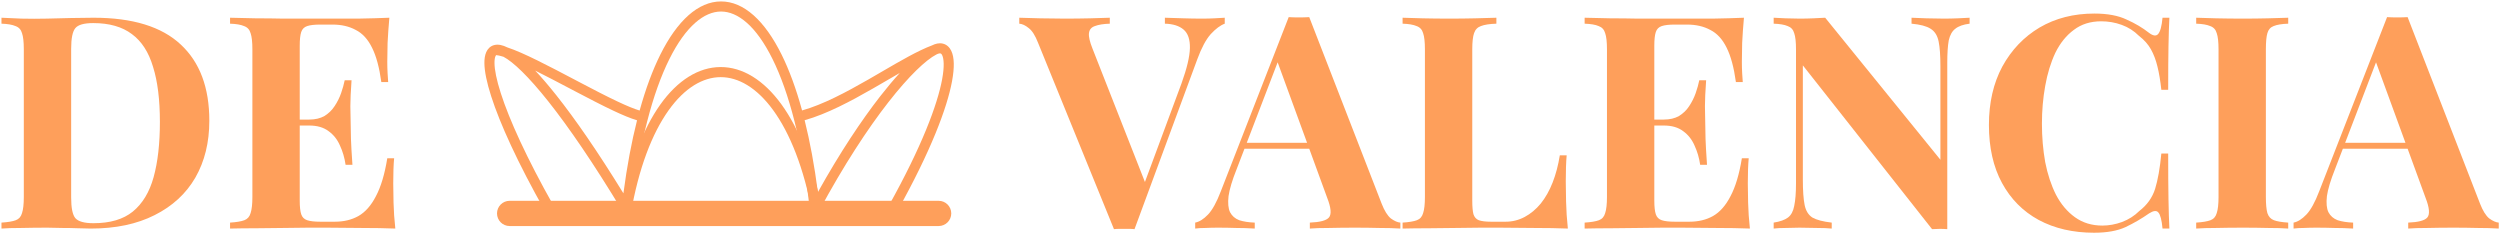
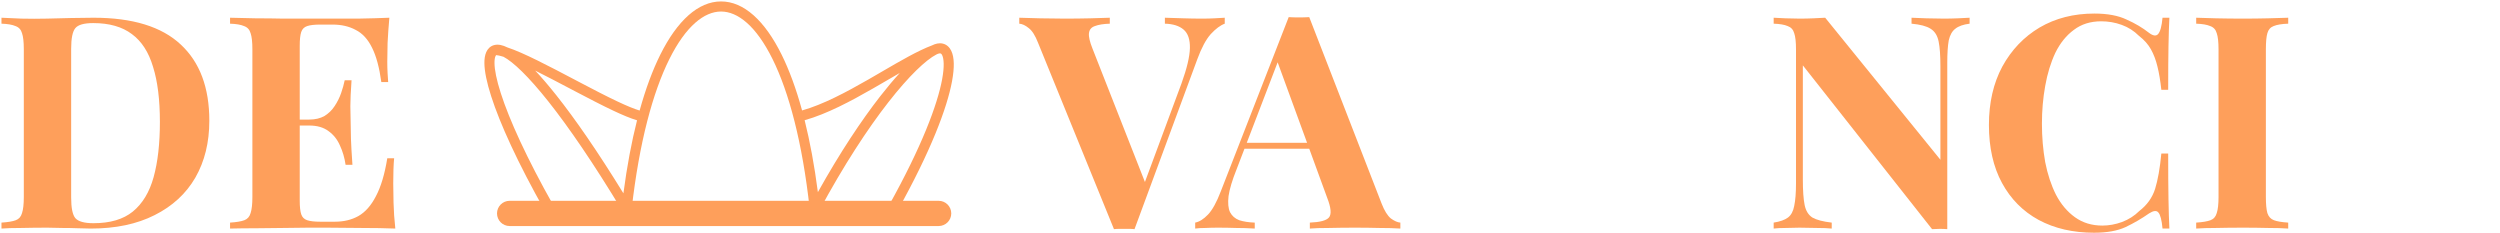
<svg xmlns="http://www.w3.org/2000/svg" width="1589" height="148" viewBox="0 0 1589 148" fill="none">
  <path d="M59.424 11.267C84.282 11.267 102.768 16.945 114.881 28.302C126.995 39.532 133.052 55.683 133.052 76.756C133.052 90.509 130.086 102.56 124.156 112.907C118.225 123.128 109.582 131.077 98.225 136.755C86.995 142.433 73.494 145.272 57.721 145.272C55.702 145.272 53.052 145.209 49.772 145.083C46.491 144.957 43.084 144.894 39.551 144.894C36.018 144.768 32.863 144.705 30.087 144.705C24.535 144.705 19.046 144.768 13.62 144.894C8.321 144.894 4.094 145.02 0.939 145.272V141.487C4.977 141.235 8.005 140.73 10.024 139.973C12.043 139.216 13.368 137.702 13.999 135.43C14.756 133.159 15.134 129.752 15.134 125.21V31.33C15.134 26.661 14.756 23.254 13.999 21.109C13.368 18.838 11.98 17.324 9.835 16.567C7.816 15.683 4.851 15.179 0.939 15.053V11.267C4.094 11.393 8.321 11.582 13.62 11.835C19.046 11.961 24.409 11.961 29.709 11.835C34.251 11.709 39.361 11.582 45.04 11.456C50.844 11.33 55.639 11.267 59.424 11.267ZM59.235 14.674C53.431 14.674 49.645 15.746 47.879 17.892C46.112 20.037 45.229 24.39 45.229 30.951V125.588C45.229 132.15 46.112 136.503 47.879 138.648C49.772 140.793 53.62 141.866 59.424 141.866C70.024 141.866 78.352 139.405 84.409 134.484C90.591 129.437 95.008 122.118 97.658 112.528C100.307 102.938 101.632 91.266 101.632 77.513C101.632 63.38 100.181 51.708 97.279 42.497C94.503 33.16 90.024 26.22 83.841 21.677C77.658 17.008 69.456 14.674 59.235 14.674Z" fill="#FE9F5B" />
  <path d="M247.482 11.267C246.977 16.819 246.599 22.182 246.347 27.355C246.22 32.529 246.157 36.504 246.157 39.279C246.157 41.803 246.22 44.201 246.347 46.472C246.473 48.743 246.599 50.636 246.725 52.15H242.372C241.11 42.939 239.154 35.683 236.504 30.384C233.854 24.958 230.384 21.172 226.094 19.027C221.93 16.756 217.009 15.62 211.331 15.62H203.571C199.911 15.62 197.135 15.936 195.243 16.567C193.35 17.198 192.088 18.459 191.457 20.352C190.826 22.245 190.511 25.147 190.511 29.059V127.481C190.511 131.392 190.826 134.295 191.457 136.187C192.088 138.08 193.35 139.342 195.243 139.973C197.135 140.604 199.911 140.919 203.571 140.919H212.845C218.523 140.919 223.508 139.72 227.798 137.323C232.214 134.799 235.936 130.572 238.965 124.642C242.119 118.711 244.517 110.699 246.157 100.604H250.511C250.132 104.642 249.943 109.941 249.943 116.503C249.943 119.405 250.006 123.506 250.132 128.806C250.258 134.105 250.637 139.594 251.268 145.272C244.832 145.02 237.577 144.894 229.501 144.894C221.426 144.768 214.233 144.705 207.924 144.705C204.769 144.705 200.732 144.705 195.811 144.705C190.889 144.705 185.59 144.768 179.912 144.894C174.233 144.894 168.492 144.957 162.688 145.083C156.883 145.083 151.394 145.146 146.221 145.272V141.487C150.259 141.235 153.287 140.73 155.306 139.973C157.325 139.216 158.65 137.702 159.281 135.43C160.038 133.159 160.416 129.752 160.416 125.21V31.33C160.416 26.661 160.038 23.254 159.281 21.109C158.65 18.838 157.262 17.324 155.117 16.567C153.098 15.683 150.133 15.179 146.221 15.053V11.267C151.394 11.393 156.883 11.519 162.688 11.646C168.492 11.646 174.233 11.709 179.912 11.835C185.59 11.835 190.889 11.835 195.811 11.835C200.732 11.835 204.769 11.835 207.924 11.835C213.728 11.835 220.29 11.835 227.608 11.835C235.053 11.709 241.678 11.519 247.482 11.267ZM217.956 75.999C217.956 75.999 217.956 76.629 217.956 77.891C217.956 79.153 217.956 79.784 217.956 79.784H184.833C184.833 79.784 184.833 79.153 184.833 77.891C184.833 76.629 184.833 75.999 184.833 75.999H217.956ZM223.444 51.014C222.94 58.207 222.687 63.696 222.687 67.481C222.814 71.267 222.877 74.737 222.877 77.891C222.877 81.046 222.94 84.516 223.066 88.301C223.192 92.087 223.508 97.576 224.012 104.768H219.659C219.028 100.352 217.829 96.251 216.063 92.465C214.422 88.68 212.025 85.651 208.87 83.38C205.716 80.983 201.615 79.784 196.568 79.784V75.999C200.353 75.999 203.571 75.241 206.221 73.727C208.87 72.087 211.016 70.005 212.656 67.481C214.422 64.831 215.81 62.055 216.82 59.153C217.829 56.251 218.586 53.538 219.091 51.014H223.444Z" fill="#FE9F5B" />
  <path d="M778.448 11.267V15.053C775.672 16.062 772.707 18.27 769.552 21.677C766.524 25.084 763.685 30.384 761.035 37.576L721.098 145.651C720.089 145.525 719.016 145.462 717.881 145.462C716.745 145.462 715.61 145.462 714.474 145.462C713.464 145.462 712.392 145.462 711.256 145.462C710.121 145.462 709.048 145.525 708.039 145.651L659.774 27.166C658.007 22.623 656.052 19.532 653.906 17.892C651.761 16.125 649.743 15.179 647.85 15.053V11.267C651.635 11.393 656.052 11.519 661.099 11.646C666.272 11.772 671.446 11.835 676.619 11.835C682.424 11.835 687.849 11.772 692.897 11.646C698.07 11.519 702.234 11.393 705.389 11.267V15.053C701.351 15.179 698.196 15.683 695.925 16.567C693.654 17.324 692.392 18.838 692.14 21.109C691.887 23.254 692.644 26.535 694.411 30.951L728.859 118.585L724.884 123.317L751.004 52.907C754.411 43.444 756.177 35.999 756.303 30.573C756.429 25.147 755.105 21.235 752.329 18.838C749.553 16.441 745.578 15.179 740.404 15.053V11.267C744.695 11.393 748.732 11.519 752.518 11.646C756.303 11.772 760.152 11.835 764.064 11.835C766.84 11.835 769.426 11.772 771.824 11.646C774.347 11.519 776.556 11.393 778.448 11.267Z" fill="#FE9F5B" />
  <path d="M832.155 10.889L878.148 129.374C879.914 133.916 881.87 137.071 884.015 138.837C886.287 140.478 888.306 141.361 890.072 141.487V145.272C886.287 145.02 881.807 144.894 876.634 144.894C871.586 144.768 866.476 144.705 861.303 144.705C855.498 144.705 850.009 144.768 844.836 144.894C839.662 144.894 835.561 145.02 832.533 145.272V141.487C838.968 141.235 843.006 140.162 844.647 138.269C846.413 136.25 846.035 132.023 843.511 125.588L811.335 37.576L814.741 32.655L785.972 107.607C783.196 114.547 781.492 120.225 780.862 124.642C780.357 129.058 780.672 132.465 781.808 134.862C783.07 137.26 785.026 138.963 787.675 139.973C790.451 140.856 793.732 141.361 797.518 141.487V145.272C793.354 145.02 789.379 144.894 785.593 144.894C781.808 144.768 777.959 144.705 774.048 144.705C771.272 144.705 768.622 144.768 766.098 144.894C763.701 144.894 761.556 145.02 759.663 145.272V141.487C762.313 140.982 765.026 139.279 767.802 136.377C770.578 133.474 773.291 128.553 775.94 121.613L819.095 10.889C821.114 11.015 823.259 11.078 825.53 11.078C827.927 11.078 830.136 11.015 832.155 10.889ZM845.404 90.762V94.547H789L790.893 90.762H845.404Z" fill="#FE9F5B" />
-   <path d="M951.105 11.267V15.053C946.815 15.179 943.534 15.683 941.263 16.567C939.118 17.324 937.667 18.838 936.91 21.109C936.153 23.254 935.774 26.661 935.774 31.33V127.481C935.774 131.392 936.027 134.295 936.531 136.187C937.162 138.08 938.298 139.342 939.938 139.973C941.705 140.604 944.291 140.919 947.698 140.919H956.973C961.263 140.919 965.301 139.91 969.086 137.891C972.872 135.872 976.279 133.033 979.307 129.374C982.335 125.588 984.859 121.109 986.878 115.935C988.897 110.762 990.411 105.02 991.421 98.711H995.774C995.395 103.001 995.206 108.553 995.206 115.367C995.206 118.27 995.269 122.497 995.395 128.049C995.521 133.601 995.9 139.342 996.531 145.272C990.096 145.02 982.84 144.894 974.765 144.894C966.689 144.768 959.496 144.705 953.187 144.705C950.033 144.705 945.995 144.705 941.074 144.705C936.153 144.705 930.853 144.768 925.175 144.894C919.497 144.894 913.755 144.957 907.951 145.083C902.147 145.083 896.658 145.146 891.484 145.272V141.487C895.522 141.235 898.551 140.73 900.569 139.973C902.588 139.216 903.913 137.702 904.544 135.43C905.301 133.159 905.68 129.752 905.68 125.21V31.33C905.68 26.661 905.301 23.254 904.544 21.109C903.913 18.838 902.525 17.324 900.38 16.567C898.361 15.683 895.396 15.179 891.484 15.053V11.267C894.639 11.393 898.866 11.519 904.166 11.646C909.591 11.772 915.333 11.835 921.389 11.835C926.941 11.835 932.367 11.772 937.667 11.646C943.093 11.519 947.572 11.393 951.105 11.267Z" fill="#FE9F5B" />
-   <path d="M1108.45 11.267C1107.95 16.819 1107.57 22.182 1107.32 27.355C1107.19 32.529 1107.13 36.504 1107.13 39.279C1107.13 41.803 1107.19 44.201 1107.32 46.472C1107.44 48.743 1107.57 50.636 1107.7 52.15H1103.34C1102.08 42.939 1100.13 35.683 1097.48 30.384C1094.83 24.958 1091.36 21.172 1087.07 19.027C1082.9 16.756 1077.98 15.62 1072.3 15.62H1064.54C1060.88 15.62 1058.11 15.936 1056.21 16.567C1054.32 17.198 1053.06 18.459 1052.43 20.352C1051.8 22.245 1051.48 25.147 1051.48 29.059V127.481C1051.48 131.392 1051.8 134.295 1052.43 136.187C1053.06 138.08 1054.32 139.342 1056.21 139.973C1058.11 140.604 1060.88 140.919 1064.54 140.919H1073.82C1079.49 140.919 1084.48 139.72 1088.77 137.323C1093.19 134.799 1096.91 130.572 1099.94 124.642C1103.09 118.711 1105.49 110.699 1107.13 100.604H1111.48C1111.1 104.642 1110.91 109.941 1110.91 116.503C1110.91 119.405 1110.98 123.506 1111.1 128.806C1111.23 134.105 1111.61 139.594 1112.24 145.272C1105.8 145.02 1098.55 144.894 1090.47 144.894C1082.4 144.768 1075.2 144.705 1068.9 144.705C1065.74 144.705 1061.7 144.705 1056.78 144.705C1051.86 144.705 1046.56 144.768 1040.88 144.894C1035.2 144.894 1029.46 144.957 1023.66 145.083C1017.85 145.083 1012.37 145.146 1007.19 145.272V141.487C1011.23 141.235 1014.26 140.73 1016.28 139.973C1018.3 139.216 1019.62 137.702 1020.25 135.43C1021.01 133.159 1021.39 129.752 1021.39 125.21V31.33C1021.39 26.661 1021.01 23.254 1020.25 21.109C1019.62 18.838 1018.23 17.324 1016.09 16.567C1014.07 15.683 1011.1 15.179 1007.19 15.053V11.267C1012.37 11.393 1017.85 11.519 1023.66 11.646C1029.46 11.646 1035.2 11.709 1040.88 11.835C1046.56 11.835 1051.86 11.835 1056.78 11.835C1061.7 11.835 1065.74 11.835 1068.9 11.835C1074.7 11.835 1081.26 11.835 1088.58 11.835C1096.02 11.709 1102.65 11.519 1108.45 11.267ZM1078.93 75.999C1078.93 75.999 1078.93 76.629 1078.93 77.891C1078.93 79.153 1078.93 79.784 1078.93 79.784H1045.8C1045.8 79.784 1045.8 79.153 1045.8 77.891C1045.8 76.629 1045.8 75.999 1045.8 75.999H1078.93ZM1084.42 51.014C1083.91 58.207 1083.66 63.696 1083.66 67.481C1083.78 71.267 1083.85 74.737 1083.85 77.891C1083.85 81.046 1083.91 84.516 1084.04 88.301C1084.16 92.087 1084.48 97.576 1084.98 104.768H1080.63C1080 100.352 1078.8 96.251 1077.03 92.465C1075.39 88.68 1073 85.651 1069.84 83.38C1066.69 80.983 1062.59 79.784 1057.54 79.784V75.999C1061.32 75.999 1064.54 75.241 1067.19 73.727C1069.84 72.087 1071.99 70.005 1073.63 67.481C1075.39 64.831 1076.78 62.055 1077.79 59.153C1078.8 56.251 1079.56 53.538 1080.06 51.014H1084.42Z" fill="#FE9F5B" />
  <path d="M1251.88 11.267V15.053C1247.84 15.557 1244.82 16.63 1242.8 18.27C1240.78 19.784 1239.39 22.245 1238.63 25.652C1238 29.059 1237.69 33.854 1237.69 40.037V145.651C1236.17 145.525 1234.6 145.462 1232.96 145.462C1231.44 145.462 1229.8 145.525 1228.03 145.651L1145.89 41.551V114.232C1145.89 121.172 1146.27 126.534 1147.03 130.32C1147.78 133.979 1149.42 136.629 1151.95 138.269C1154.6 139.784 1158.7 140.856 1164.25 141.487V145.272C1161.85 145.02 1158.7 144.894 1154.79 144.894C1150.87 144.768 1147.21 144.705 1143.81 144.705C1140.91 144.705 1137.94 144.768 1134.91 144.894C1131.88 144.894 1129.36 145.02 1127.34 145.272V141.487C1131.38 140.856 1134.41 139.784 1136.43 138.269C1138.44 136.755 1139.77 134.295 1140.4 130.888C1141.16 127.355 1141.54 122.56 1141.54 116.503V31.33C1141.54 26.661 1141.16 23.254 1140.4 21.109C1139.77 18.838 1138.38 17.324 1136.24 16.567C1134.22 15.683 1131.25 15.179 1127.34 15.053V11.267C1129.36 11.393 1131.88 11.519 1134.91 11.646C1137.94 11.772 1140.91 11.835 1143.81 11.835C1146.84 11.835 1149.74 11.772 1152.51 11.646C1155.29 11.519 1157.81 11.393 1160.09 11.267L1233.33 101.55V42.308C1233.33 35.368 1232.96 30.068 1232.2 26.409C1231.44 22.623 1229.74 19.91 1227.09 18.27C1224.56 16.63 1220.53 15.557 1214.97 15.053V11.267C1217.37 11.393 1220.53 11.519 1224.44 11.646C1228.35 11.772 1232.01 11.835 1235.42 11.835C1238.44 11.835 1241.41 11.772 1244.31 11.646C1247.34 11.519 1249.86 11.393 1251.88 11.267Z" fill="#FE9F5B" />
  <path d="M1331.16 8.617C1339.49 8.617 1346.3 9.879 1351.6 12.403C1357.03 14.8 1361.82 17.639 1365.98 20.92C1368.51 22.813 1370.4 23.065 1371.66 21.677C1373.05 20.163 1374 16.693 1374.5 11.267H1378.86C1378.6 16.188 1378.41 22.182 1378.29 29.248C1378.16 36.188 1378.1 45.462 1378.1 57.071H1373.75C1373.11 51.267 1372.29 46.346 1371.28 42.308C1370.28 38.144 1368.89 34.484 1367.12 31.33C1365.35 28.175 1362.83 25.336 1359.55 22.813C1356.4 19.658 1352.74 17.324 1348.57 15.81C1344.41 14.295 1340.05 13.538 1335.51 13.538C1328.7 13.538 1322.89 15.368 1318.1 19.027C1313.3 22.56 1309.39 27.418 1306.36 33.601C1303.46 39.784 1301.32 46.787 1299.93 54.611C1298.54 62.308 1297.85 70.32 1297.85 78.648C1297.85 87.103 1298.54 95.241 1299.93 103.065C1301.44 110.762 1303.71 117.639 1306.74 123.695C1309.9 129.752 1313.93 134.547 1318.86 138.08C1323.78 141.613 1329.58 143.38 1336.27 143.38C1340.43 143.38 1344.6 142.623 1348.76 141.108C1353.05 139.468 1356.71 137.134 1359.74 134.105C1364.66 130.32 1368 125.651 1369.77 120.099C1371.54 114.421 1372.86 106.913 1373.75 97.576H1378.1C1378.1 109.563 1378.16 119.279 1378.29 126.724C1378.41 134.042 1378.6 140.225 1378.86 145.272H1374.5C1374 139.847 1373.11 136.44 1371.85 135.052C1370.72 133.664 1368.76 133.853 1365.98 135.62C1361.32 138.9 1356.33 141.802 1351.03 144.326C1345.86 146.724 1339.17 147.922 1330.97 147.922C1317.59 147.922 1305.86 145.209 1295.76 139.784C1285.8 134.358 1278.04 126.534 1272.48 116.314C1266.93 106.093 1264.16 93.79 1264.16 79.405C1264.16 65.273 1266.99 52.907 1272.67 42.308C1278.48 31.709 1286.36 23.444 1296.33 17.513C1306.43 11.582 1318.04 8.617 1331.16 8.617Z" fill="#FE9F5B" />
  <path d="M1454.39 11.267V15.053C1450.35 15.179 1447.26 15.683 1445.12 16.567C1443.1 17.324 1441.77 18.838 1441.14 21.109C1440.51 23.254 1440.19 26.661 1440.19 31.33V125.21C1440.19 129.752 1440.51 133.159 1441.14 135.43C1441.9 137.702 1443.29 139.216 1445.31 139.973C1447.32 140.73 1450.35 141.235 1454.39 141.487V145.272C1450.98 145.02 1446.69 144.894 1441.52 144.894C1436.35 144.768 1431.11 144.705 1425.81 144.705C1419.63 144.705 1413.89 144.768 1408.59 144.894C1403.41 144.894 1399.19 145.02 1395.9 145.272V141.487C1399.94 141.235 1402.97 140.73 1404.99 139.973C1407.01 139.216 1408.33 137.702 1408.96 135.43C1409.72 133.159 1410.1 129.752 1410.1 125.21V31.33C1410.1 26.661 1409.72 23.254 1408.96 21.109C1408.33 18.838 1406.95 17.324 1404.8 16.567C1402.78 15.683 1399.82 15.179 1395.9 15.053V11.267C1399.19 11.393 1403.41 11.519 1408.59 11.646C1413.89 11.772 1419.63 11.835 1425.81 11.835C1431.11 11.835 1436.35 11.772 1441.52 11.646C1446.69 11.519 1450.98 11.393 1454.39 11.267Z" fill="#FE9F5B" />
-   <path d="M1530.28 10.889L1576.28 129.374C1578.04 133.916 1580 137.071 1582.15 138.837C1584.42 140.478 1586.44 141.361 1588.2 141.487V145.272C1584.42 145.02 1579.94 144.894 1574.76 144.894C1569.72 144.768 1564.61 144.705 1559.43 144.705C1553.63 144.705 1548.14 144.768 1542.97 144.894C1537.79 144.894 1533.69 145.02 1530.66 145.272V141.487C1537.1 141.235 1541.14 140.162 1542.78 138.269C1544.54 136.25 1544.16 132.023 1541.64 125.588L1509.46 37.576L1512.87 32.655L1484.1 107.607C1481.33 114.547 1479.62 120.225 1478.99 124.642C1478.49 129.058 1478.8 132.465 1479.94 134.862C1481.2 137.26 1483.16 138.963 1485.81 139.973C1488.58 140.856 1491.86 141.361 1495.65 141.487V145.272C1491.48 145.02 1487.51 144.894 1483.72 144.894C1479.94 144.768 1476.09 144.705 1472.18 144.705C1469.4 144.705 1466.75 144.768 1464.23 144.894C1461.83 144.894 1459.69 145.02 1457.79 145.272V141.487C1460.44 140.982 1463.16 139.279 1465.93 136.377C1468.71 133.474 1471.42 128.553 1474.07 121.613L1517.22 10.889C1519.24 11.015 1521.39 11.078 1523.66 11.078C1526.06 11.078 1528.27 11.015 1530.28 10.889ZM1543.53 90.762V94.547H1487.13L1489.02 90.762H1543.53Z" fill="#FE9F5B" />
-   <path d="M314.794 31.789C316.425 31.316 318.584 31.743 321.248 33.111C318.617 32.263 316.426 31.789 314.794 31.789Z" fill="#D9D9D9" />
  <path fill-rule="evenodd" clip-rule="evenodd" d="M425.418 37.63C415.001 58.556 406.338 90.23 401.491 132.804L400.425 142.168L395.557 134.098C377.215 103.696 361.424 80.729 348.566 64.527C335.755 48.386 326.135 39.327 320.009 36.083C318.003 35.449 316.474 35.118 315.394 35.025C315.254 35.142 315.092 35.35 314.921 35.735C314.562 36.54 314.276 37.924 314.299 40.084C314.343 44.389 315.588 50.774 318.306 59.237C323.716 76.087 334.674 100.316 351.917 130.864L346.329 134.018C328.981 103.282 317.794 78.63 312.197 61.198C309.41 52.52 307.937 45.413 307.883 40.15C307.856 37.526 308.176 35.108 309.059 33.125C309.987 31.042 311.579 29.381 313.9 28.708C316.641 27.913 319.636 28.717 322.475 30.136C332.682 33.478 348.935 42.033 364.733 50.347C365.976 51.002 367.217 51.655 368.451 52.304C377.063 56.83 385.449 61.193 392.681 64.596C398.321 67.251 403.049 69.217 406.549 70.262C410.404 56.332 414.832 44.497 419.674 34.771C430.43 13.162 443.805 0.912 458.303 0.912C472.806 0.912 486.142 13.168 496.823 34.779C501.622 44.49 506.002 56.303 509.804 70.205C523.102 66.456 537.728 58.67 551.878 50.557C554.763 48.902 557.636 47.229 560.473 45.577C572.277 38.702 583.462 32.188 592.399 28.847C594.547 27.768 596.91 27.175 599.226 27.71C601.741 28.29 603.526 30.037 604.617 32.28C605.668 34.443 606.151 37.183 606.219 40.294C606.287 43.443 605.934 47.184 605.141 51.493C601.983 68.656 591.616 96.072 570.437 134.005L564.835 130.877C585.88 93.183 595.859 66.483 598.831 50.332C599.57 46.312 599.861 43.024 599.804 40.434C599.747 37.806 599.337 36.095 598.846 35.085C598.395 34.157 597.989 34.009 597.784 33.962C597.445 33.883 596.628 33.881 595.166 34.638C588.518 38.081 577.771 48.161 564.587 65.057C551.511 81.816 536.304 104.927 520.671 133.962L515.787 143.032L514.658 132.793C509.963 90.218 501.412 58.546 491.071 37.622C480.612 16.459 468.893 7.328 458.303 7.328C447.709 7.328 435.953 16.465 425.418 37.63ZM571.914 46.366C569.342 47.842 566.692 49.384 563.977 50.964C561.078 52.652 558.104 54.383 555.069 56.123C540.95 64.219 525.656 72.42 511.428 76.413C514.792 89.862 517.639 105.103 519.843 122.126C533.92 96.905 547.556 76.454 559.529 61.11C563.866 55.552 568.015 50.624 571.914 46.366ZM404.906 76.464C401.449 90.101 398.517 105.579 396.242 122.888C379.834 96.199 365.521 75.57 353.592 60.538C348.761 54.452 344.281 49.23 340.174 44.875C346.991 48.263 354.477 52.202 362.029 56.175C363.174 56.778 364.321 57.381 365.467 57.983C374.066 62.503 382.571 66.929 389.949 70.401C395.57 73.047 400.751 75.244 404.906 76.464Z" fill="#FE9F5B" />
-   <path fill-rule="evenodd" clip-rule="evenodd" d="M424.882 70.227C414.597 84.69 405.936 106.623 400.866 136.192L394.542 135.108C399.714 104.946 408.633 82.006 419.654 66.508C430.668 51.019 444.039 42.66 457.995 42.617C471.947 42.575 485.429 50.849 496.662 66.31C507.903 81.781 517.154 104.755 522.763 135.066L516.454 136.234C510.953 106.509 501.971 84.532 491.472 70.081C480.965 55.62 469.2 48.999 458.014 49.033C446.832 49.067 435.173 55.755 424.882 70.227Z" fill="#FE9F5B" />
  <path fill-rule="evenodd" clip-rule="evenodd" d="M315.901 135.65C315.901 131.221 319.492 127.63 323.921 127.63H596.603C601.033 127.63 604.623 131.221 604.623 135.65C604.623 140.079 601.033 143.67 596.603 143.67H323.921C319.492 143.67 315.901 140.079 315.901 135.65Z" fill="#FE9F5B" />
</svg>